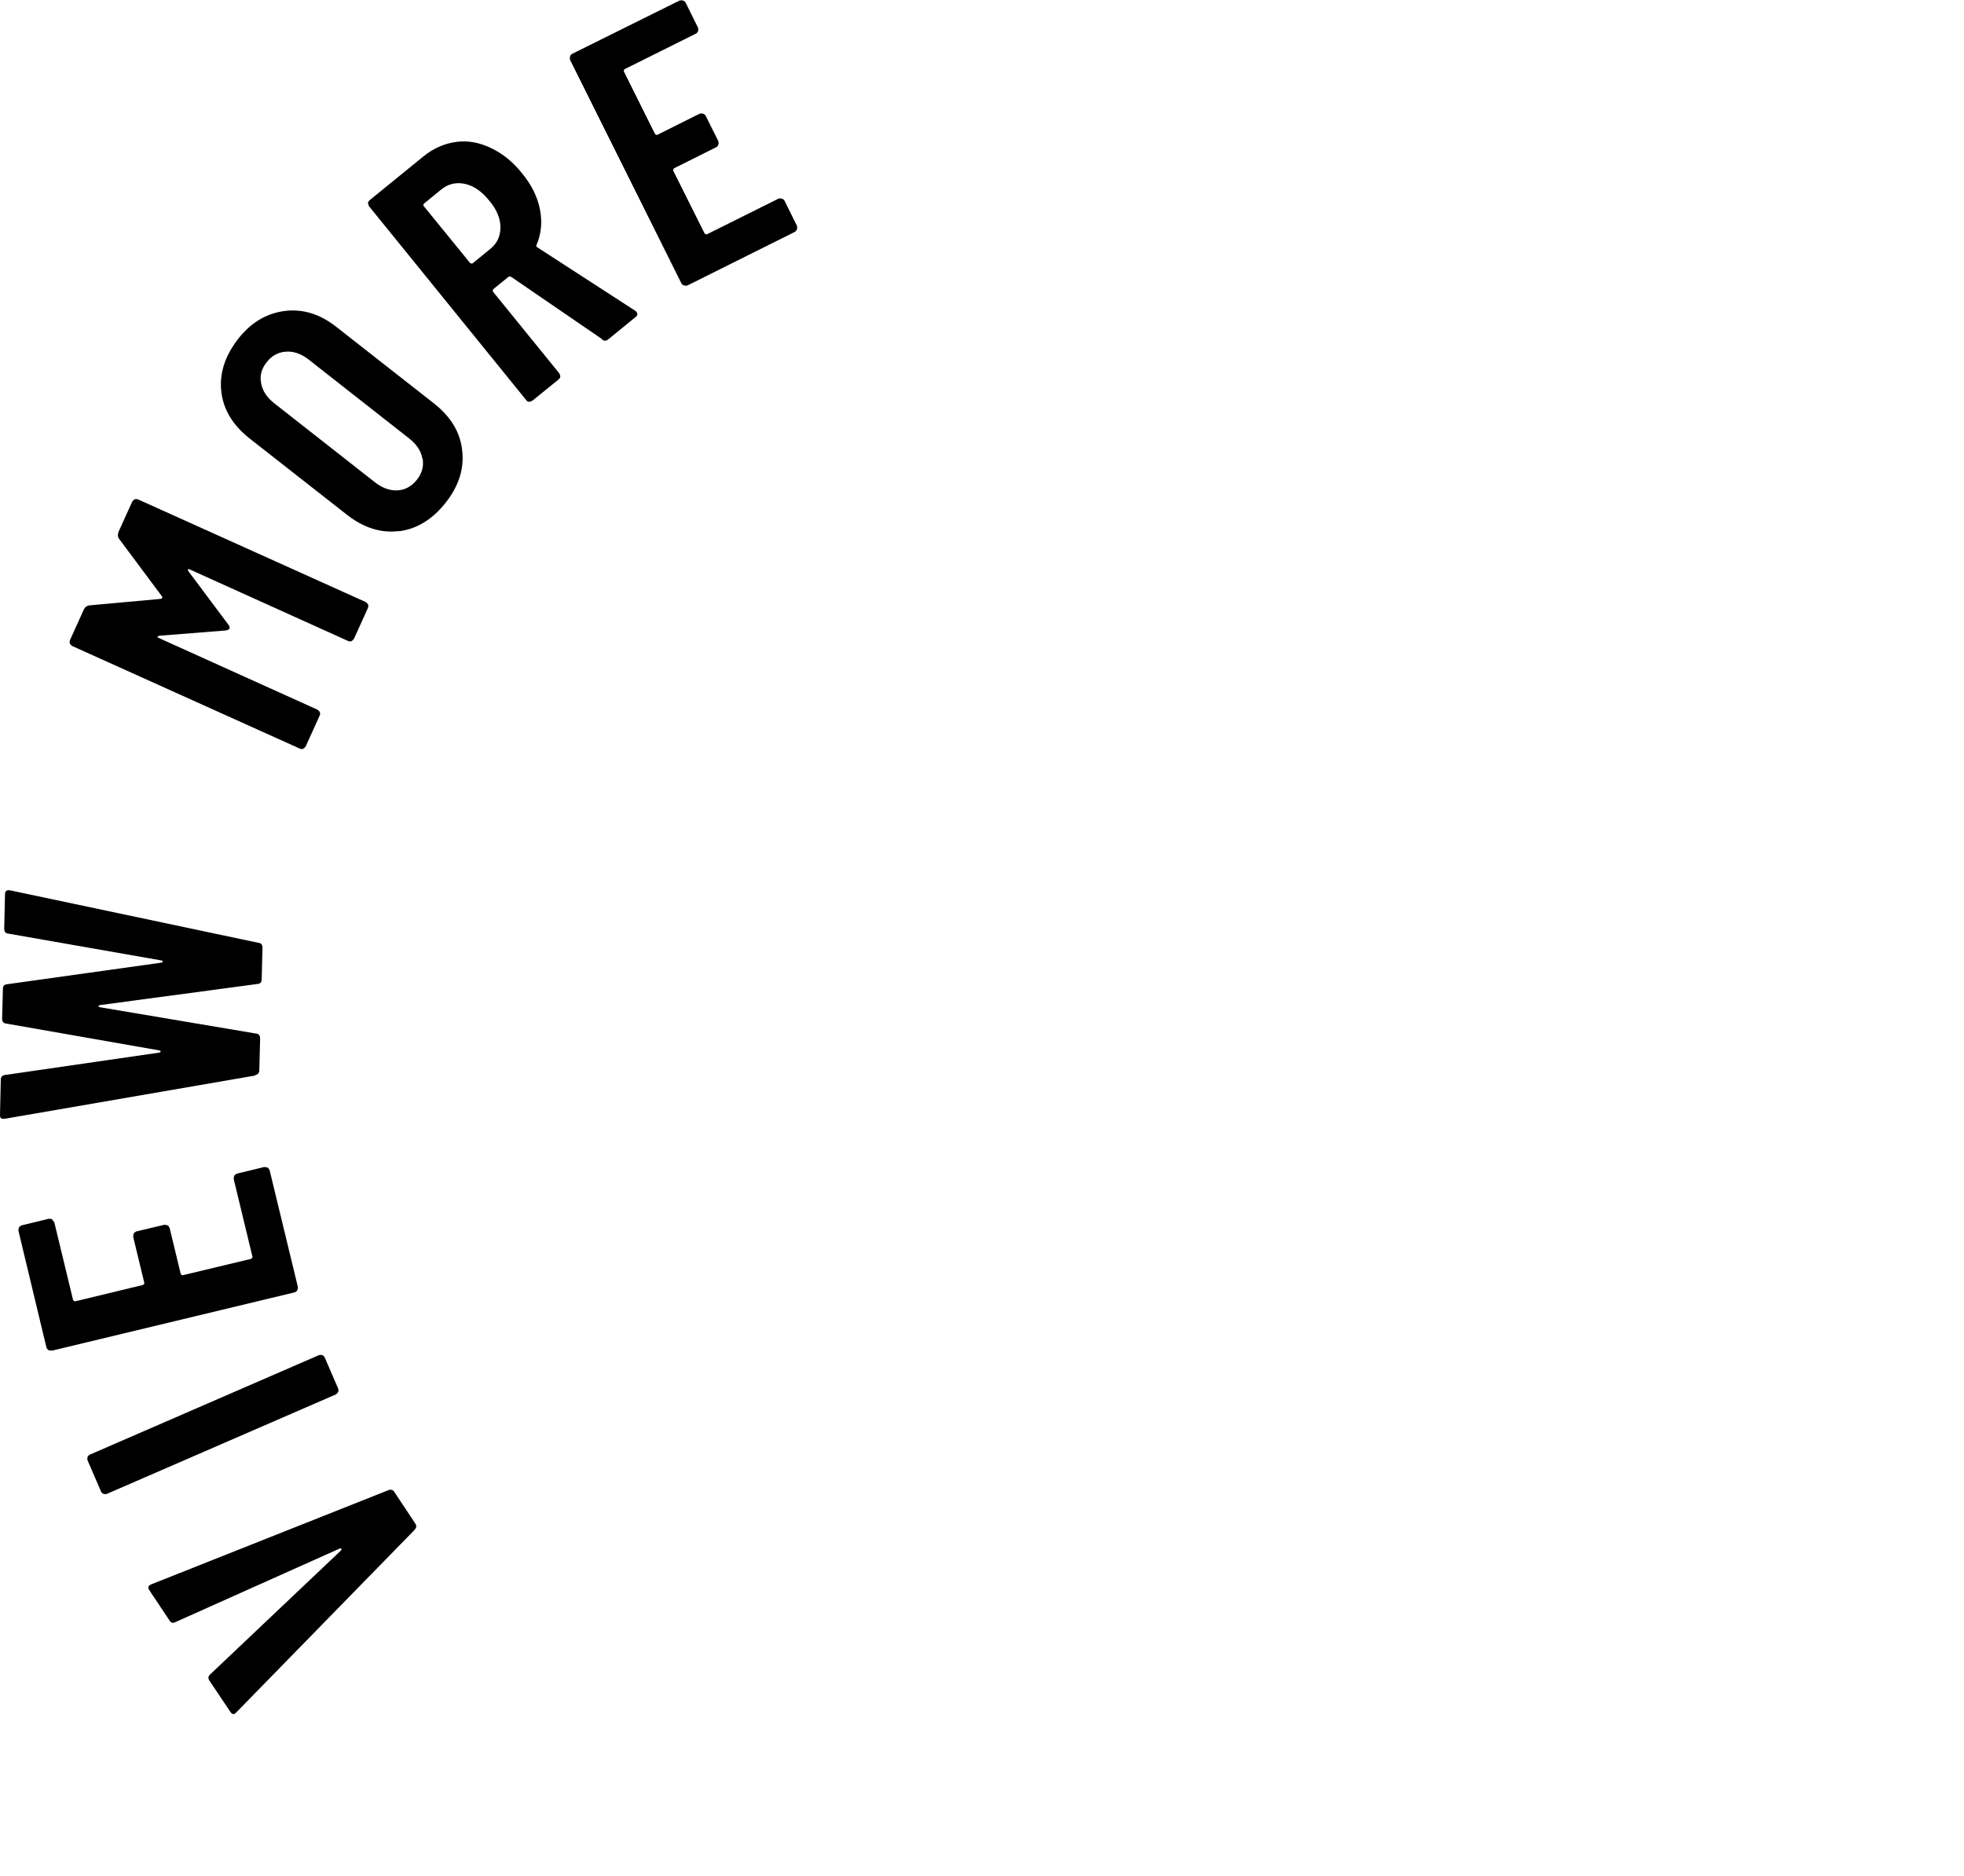
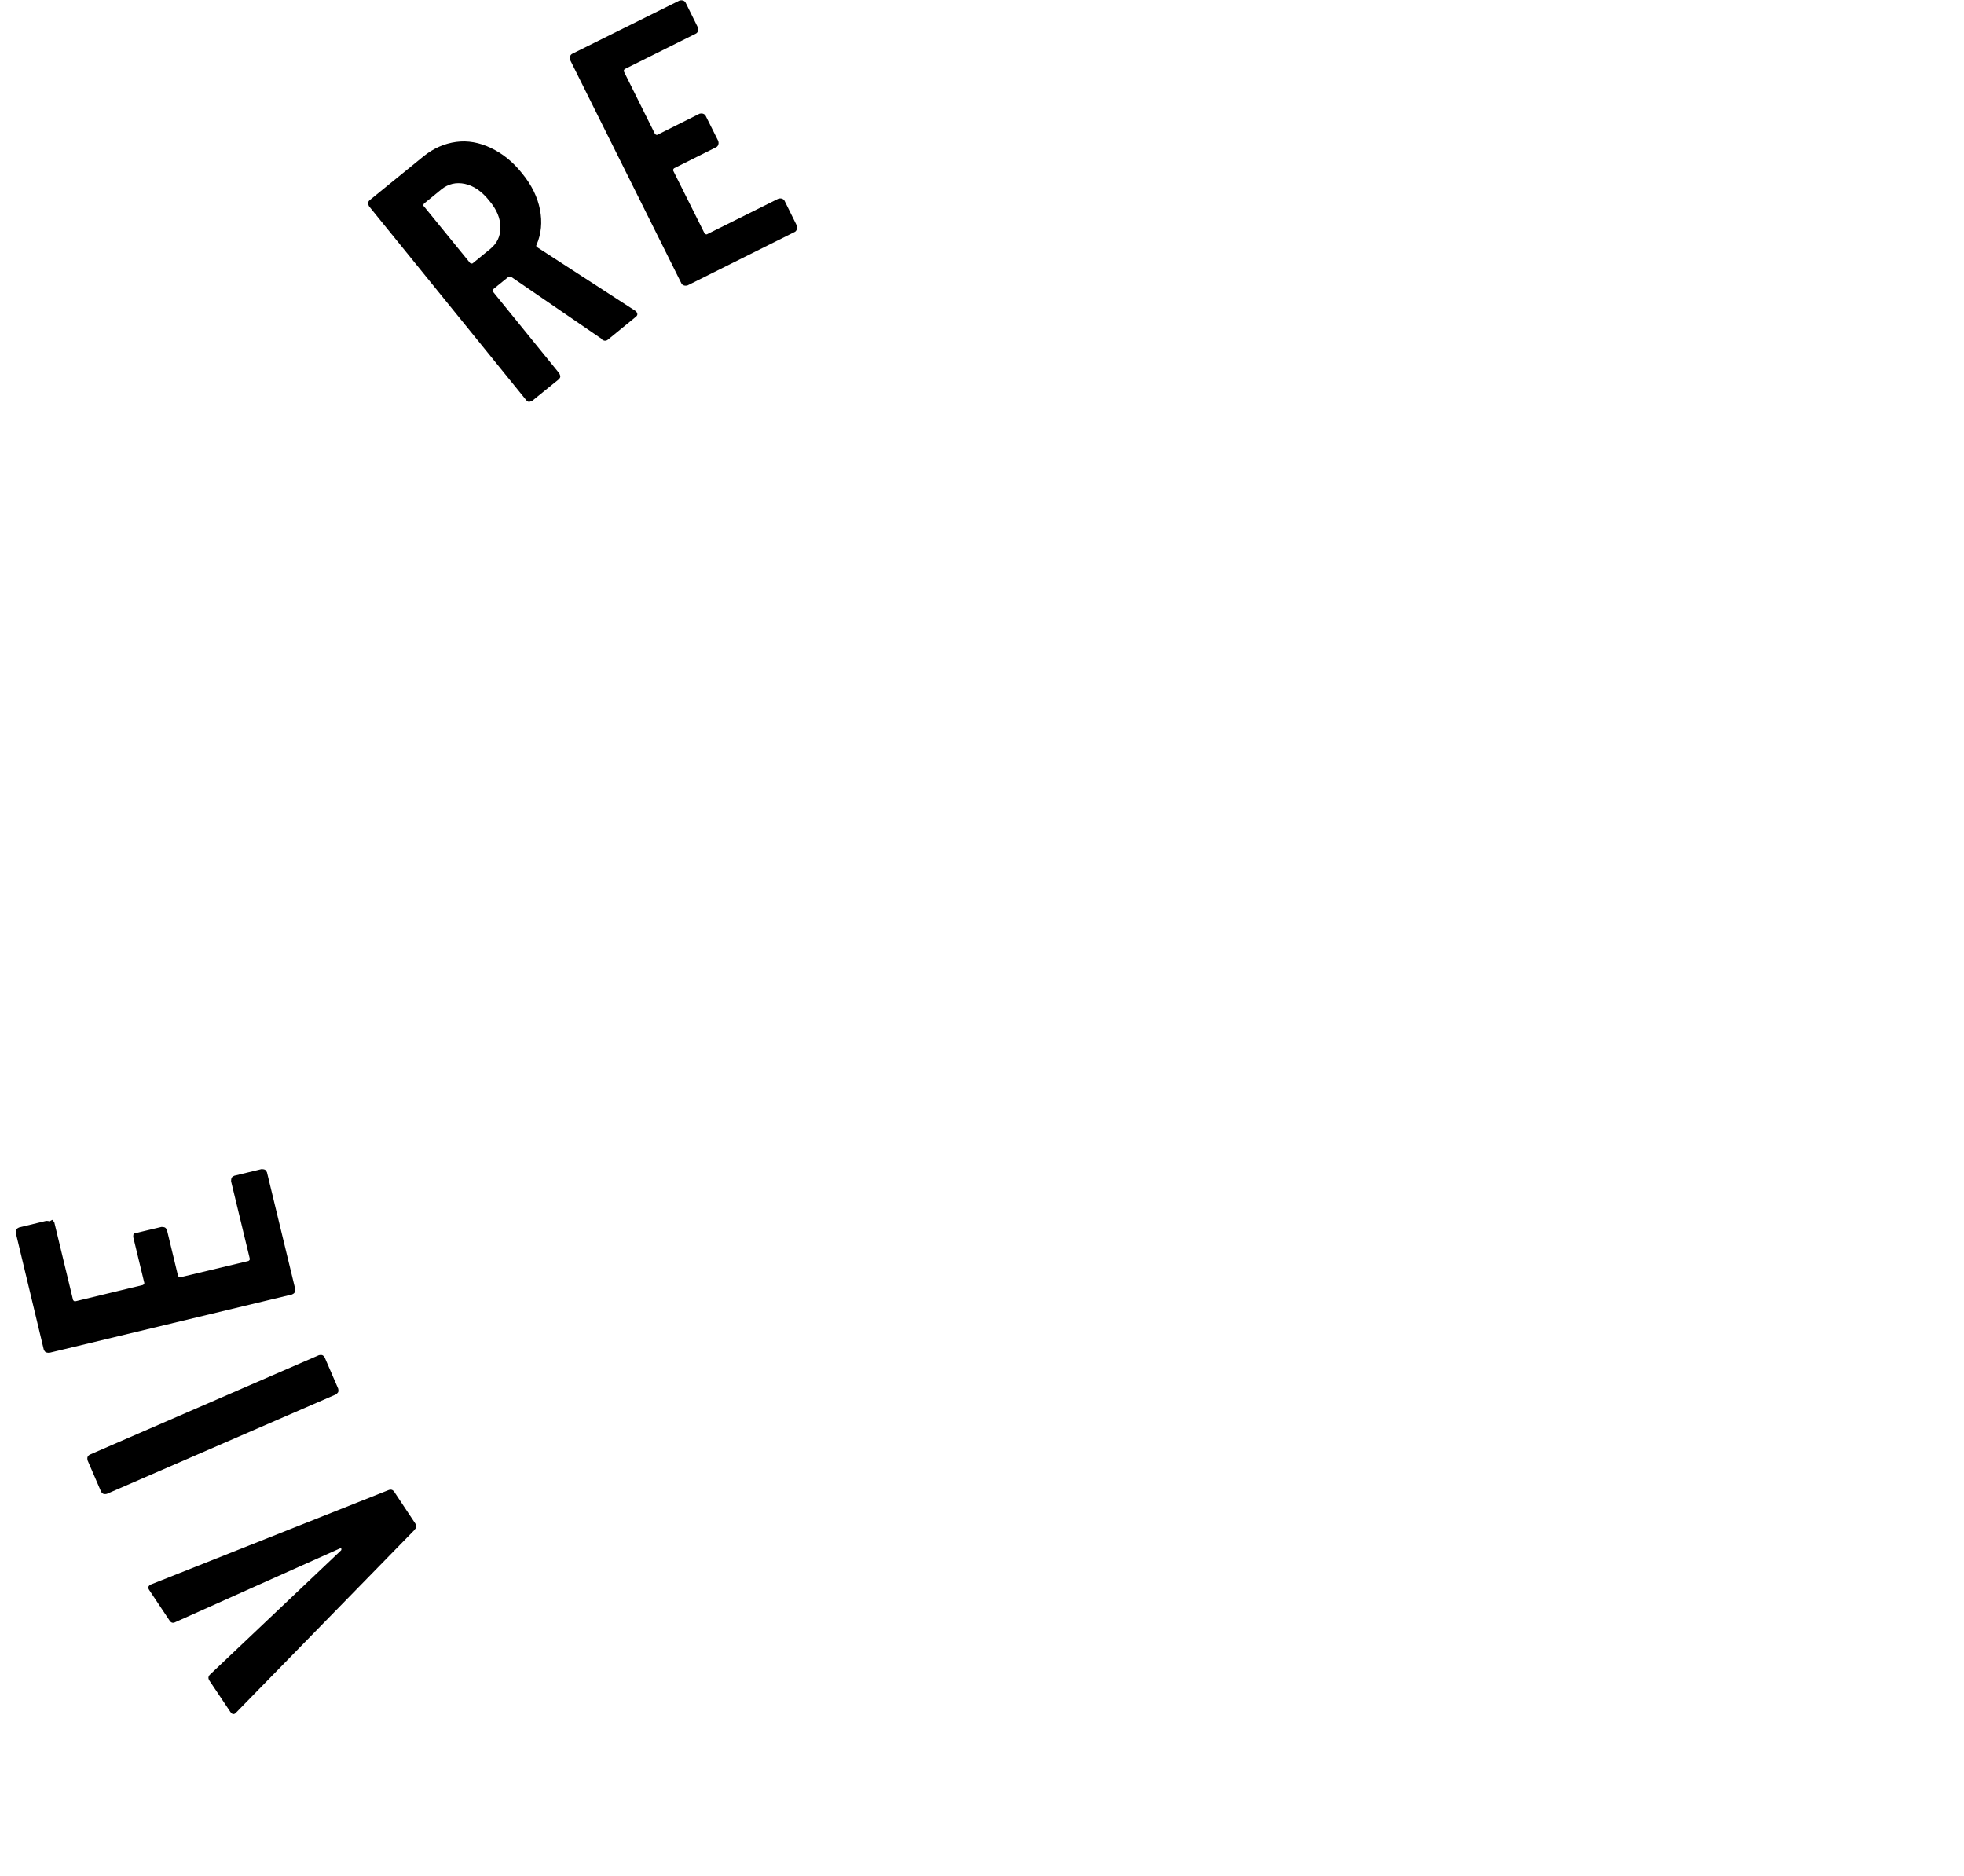
<svg xmlns="http://www.w3.org/2000/svg" id="Layer_2" data-name="Layer 2" viewBox="0 0 74.45 71.11">
  <defs>
    <style>
      .cls-1 {
        fill: #000000;
      }

      .cls-1, .cls-2 {
        stroke-width: 0px;
      }

      .cls-2 {
        fill: red;
        opacity: 0;
      }
    </style>
  </defs>
  <g id="View_More_Curve">
    <g>
      <path class="cls-1" d="m15.72,57.99l-6.76,6.92-.04.04c-.07.05-.13.03-.19-.06l-.79-1.18c-.06-.09-.05-.17.03-.24l4.96-4.7s.02-.04.01-.06-.03-.02-.06-.01l-6.23,2.79c-.09.05-.17.03-.23-.07l-.76-1.14c-.07-.1-.04-.17.07-.22l8.99-3.57c.1-.04.17-.02.23.07l.79,1.19c.06.09.05.17-.03.24Z" />
      <path class="cls-1" d="m12.82,52.77s-.05.07-.09.09l-8.68,3.77s-.08.02-.13,0c-.04-.02-.07-.05-.09-.09l-.51-1.18s-.02-.09,0-.13.05-.07.09-.09l8.68-3.77s.09-.02.13,0c.04.02.07.05.09.09l.51,1.18s.02.09,0,.13Z" />
-       <path class="cls-1" d="m1.98,46.24s.06.06.08.1l.71,2.94s.04.06.08.05l2.57-.62s.06-.04.05-.08l-.42-1.74s0-.09.02-.13c.02-.04.06-.06.1-.08l1.05-.25s.09,0,.13.02c.04.02.06.06.08.1l.42,1.74s.04.06.08.05l2.59-.62s.06-.04.05-.08l-.71-2.94s0-.09.02-.13c.02-.04.06-.06.1-.08l1.03-.25s.09,0,.13.02c.04.02.06.06.08.1l1.07,4.42s0,.09-.02.13c-.02.04-.06.06-.1.08l-9.2,2.21s-.09,0-.13-.02c-.04-.02-.06-.06-.08-.1l-1.06-4.42s0-.09.02-.13.06-.06.1-.08l1.03-.25s.09,0,.13.02Z" />
-       <path class="cls-1" d="m9.68,40.77L.18,42.41h-.06c-.08.01-.12-.04-.12-.14l.03-1.34c0-.11.06-.17.16-.18l5.86-.85s.04-.02.04-.04c0-.02-.01-.03-.04-.04l-5.82-1.02c-.1-.01-.15-.07-.15-.19l.03-1.12c0-.11.05-.17.16-.18l5.86-.82s.04-.02.04-.04c0-.02-.01-.03-.04-.04l-5.82-1.02c-.1-.01-.15-.07-.15-.19l.03-1.3c0-.12.06-.17.19-.15l9.42,1.99c.1.01.15.07.15.19l-.03,1.19c0,.11-.05.17-.16.18l-5.97.8s-.06.02-.06.04c0,.02.02.03.05.04l5.93,1c.1.01.15.07.15.19l-.03,1.2c0,.11-.06.17-.16.18Z" />
-       <path class="cls-1" d="m4.48,20.19l.53-1.17s.05-.07.09-.09c.04-.02.09-.01.13,0l8.63,3.89s.07.05.09.09.01.09,0,.13l-.53,1.17s-.05.07-.09.09c-.04.02-.09.02-.13,0l-6.02-2.72s-.05-.01-.06,0c0,.02,0,.04.02.07l1.51,2.02c.05.07.07.13.05.16-.02.03-.07.06-.15.07l-2.52.2s-.05.02-.06.03c0,.02,0,.03.04.05l6.02,2.72s.07.05.09.09c.02.04.02.09,0,.13l-.53,1.17s-.05.07-.09.09c-.04.02-.09.02-.13,0l-8.63-3.89s-.07-.05-.09-.09c-.02-.04-.01-.09,0-.13l.53-1.17c.04-.08.1-.13.19-.15l2.74-.25s.06-.04.04-.08l-1.64-2.2c-.05-.07-.05-.15-.02-.24Z" />
-       <path class="cls-1" d="m15.13,20.13c-.68.09-1.34-.12-1.97-.61l-3.7-2.9c-.63-.5-.99-1.08-1.07-1.77-.08-.68.13-1.34.62-1.98s1.09-.99,1.77-1.08c.69-.09,1.35.11,1.98.61l3.7,2.9c.63.5.99,1.09,1.06,1.78.08.69-.13,1.35-.63,1.98s-1.08.99-1.77,1.08Zm.88-2.75c-.05-.29-.22-.54-.5-.76l-3.81-2.99c-.28-.22-.57-.32-.86-.3-.29.02-.54.15-.73.4-.2.25-.27.52-.21.8.05.29.22.54.5.76l3.81,2.99c.28.22.56.32.86.31.29-.02.53-.15.73-.4.2-.25.27-.52.22-.81Z" />
+       <path class="cls-1" d="m1.98,46.24s.06.06.08.1l.71,2.94s.04.06.08.05l2.57-.62s.06-.04.05-.08l-.42-1.74s0-.09.02-.13l1.05-.25s.09,0,.13.02c.04.02.06.06.08.1l.42,1.74s.04.06.08.05l2.59-.62s.06-.04.05-.08l-.71-2.94s0-.09.02-.13c.02-.04.06-.06.1-.08l1.03-.25s.09,0,.13.02c.04.02.06.06.08.1l1.07,4.42s0,.09-.02.13c-.02.04-.06.06-.1.08l-9.2,2.21s-.09,0-.13-.02c-.04-.02-.06-.06-.08-.1l-1.06-4.42s0-.09.02-.13.06-.06.1-.08l1.03-.25s.09,0,.13.02Z" />
      <path class="cls-1" d="m22.83,12.86l-3.46-2.37s-.07-.02-.09,0l-.58.47s-.04.06-.01.1l2.51,3.09s.04.08.04.12-.03.08-.06.11l-1,.81s-.08.04-.12.04c-.05,0-.08-.02-.11-.06l-5.96-7.35s-.04-.08-.04-.12.03-.08.06-.11l2.04-1.66c.38-.31.8-.49,1.24-.55s.88.02,1.32.23.83.52,1.18.96c.37.45.59.91.68,1.38s.05.91-.13,1.33c-.02.03-.02.06.02.09l3.72,2.41s.04.02.05.05c.05.07.04.13-.04.19l-1.04.85c-.07.06-.15.06-.23,0Zm-6.77-5.05l1.76,2.16s.06.04.1.01l.66-.54c.26-.21.39-.48.39-.82,0-.34-.14-.68-.43-1.02-.28-.35-.59-.56-.92-.63-.33-.07-.63,0-.89.21l-.66.54s-.04.06-.01.1Z" />
      <path class="cls-1" d="m26.47,1.17s-.04.08-.08.1l-2.71,1.35s-.05.05-.03.09l1.18,2.37s.05.05.09.03l1.6-.8s.08-.02.13,0,.08.04.1.08l.48.96s.02.08,0,.13c-.01.04-.04.08-.08.1l-1.6.8s-.05.05-.03.09l1.19,2.38s.05.05.09.03l2.71-1.35s.08-.02.13,0,.08.04.1.08l.47.95s.02.08,0,.13c-.02.04-.04.08-.08.1l-4.07,2.03s-.08.02-.13,0c-.04-.01-.08-.04-.1-.08l-4.22-8.47s-.02-.08,0-.13c.01-.04.04-.08.08-.1L25.76.02s.08-.02.13,0c.04.01.08.04.1.08l.47.95s.02.08,0,.13Z" />
    </g>
    <circle class="cls-2" cx="42.45" cy="39.11" r="32" />
  </g>
</svg>